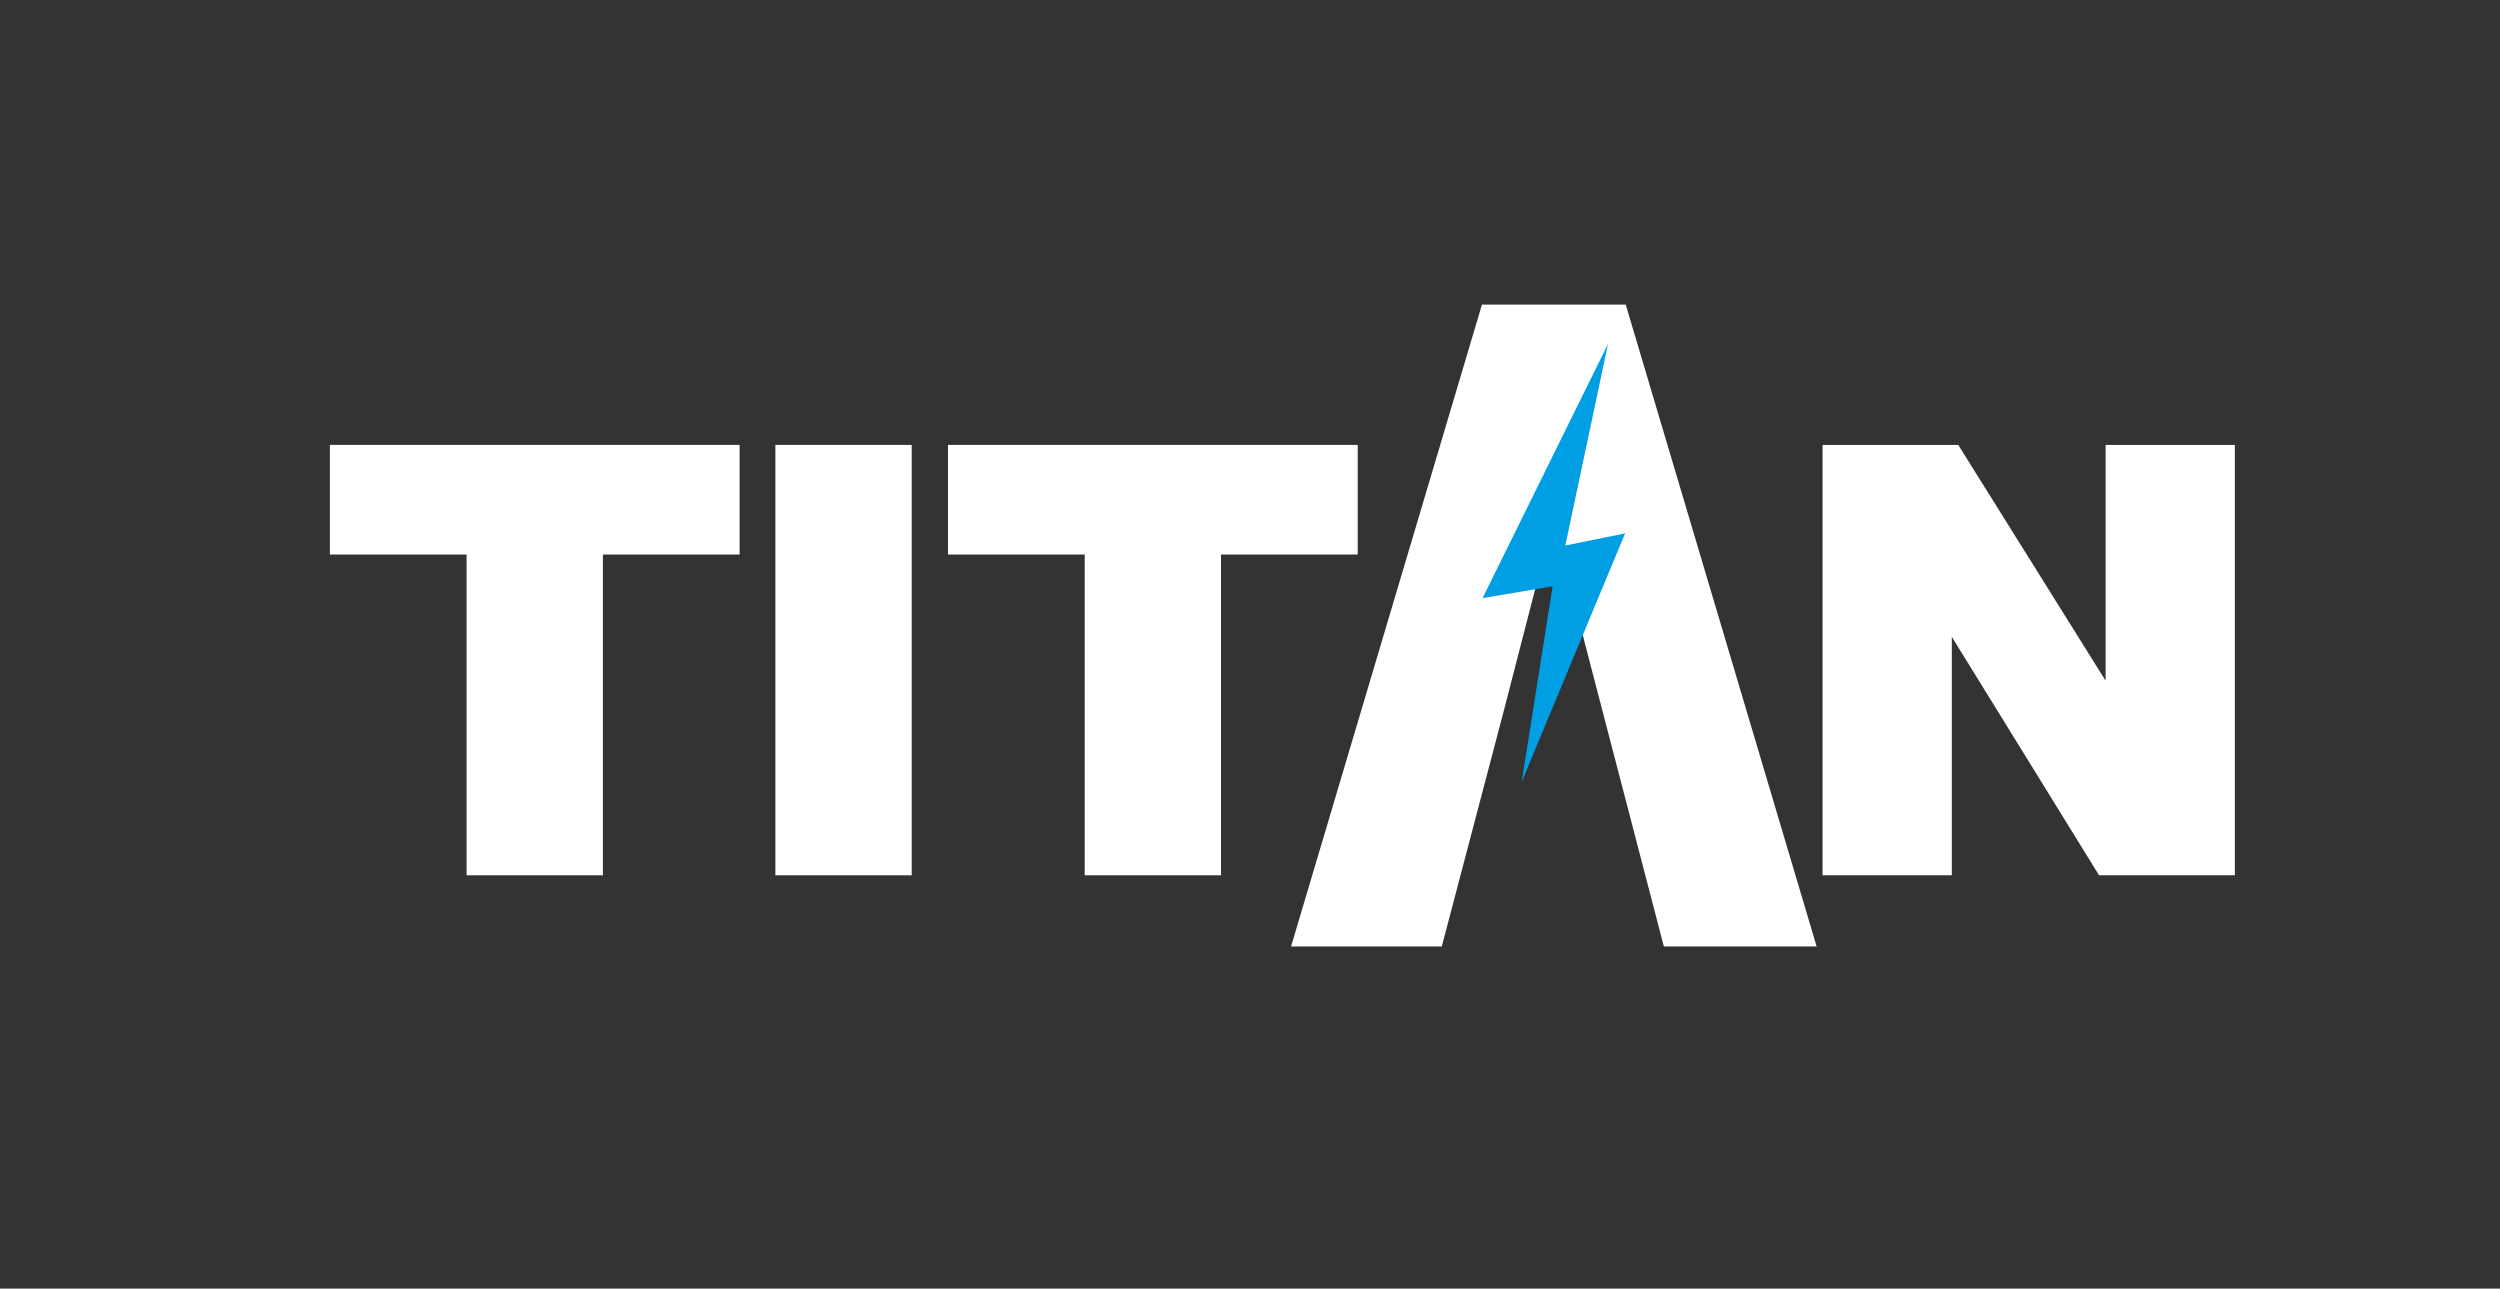
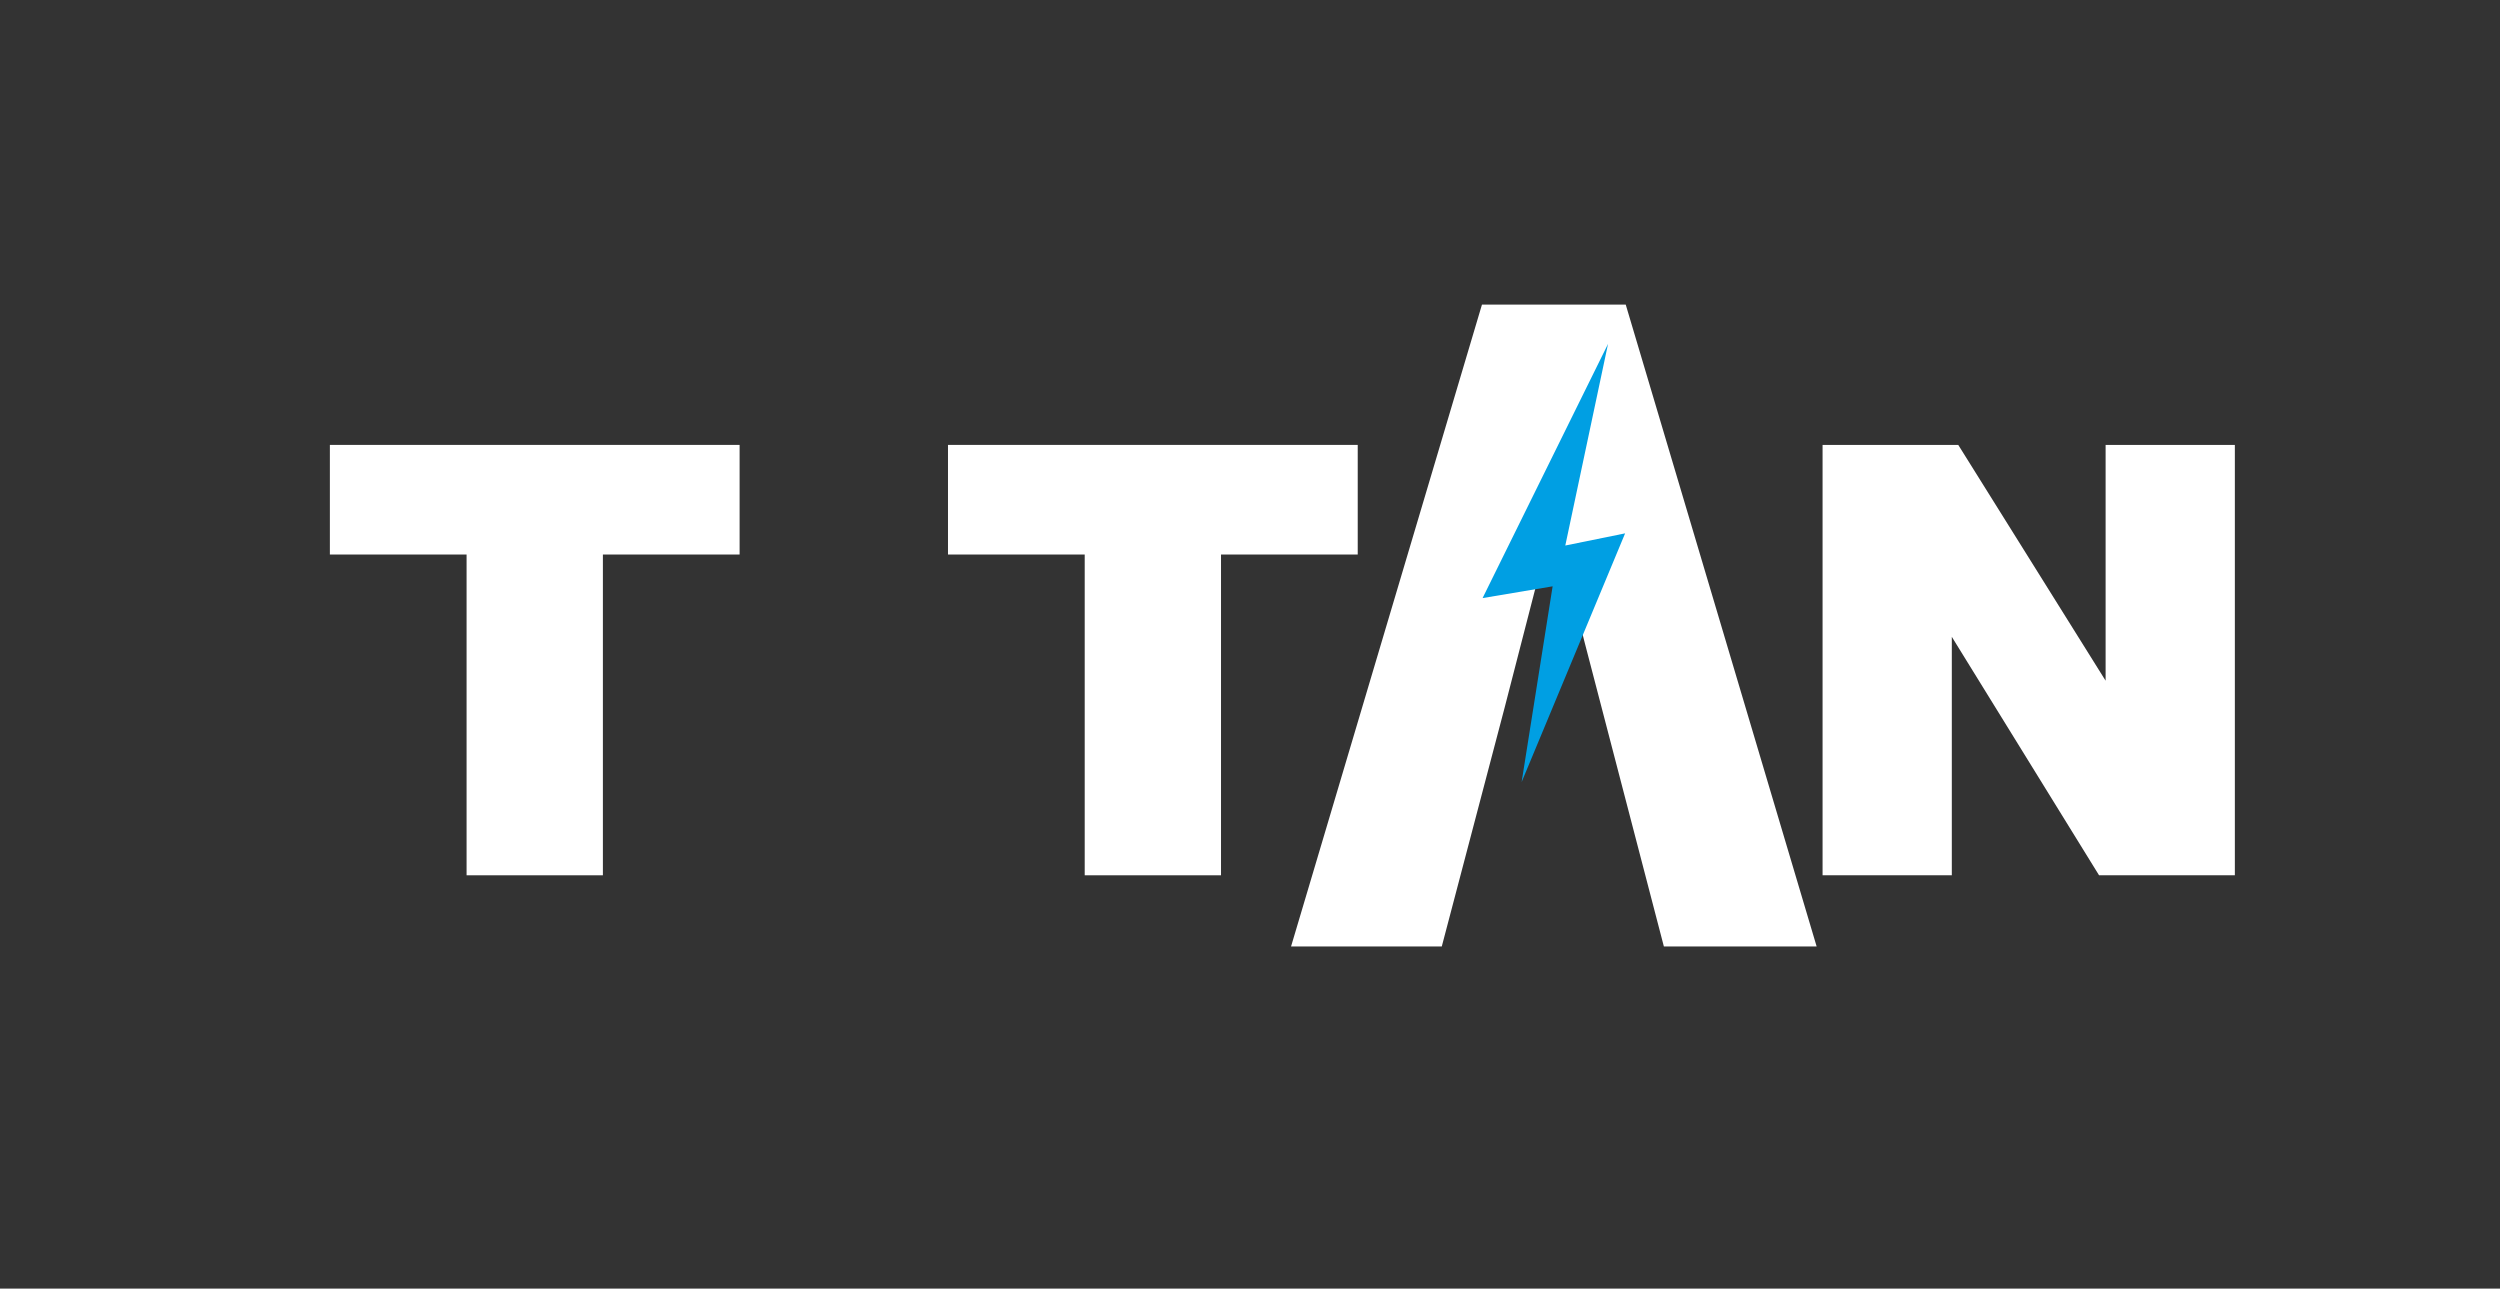
<svg xmlns="http://www.w3.org/2000/svg" version="1.1" id="Modo_de_aislamiento" x="0px" y="0px" viewBox="0 0 244.49 126.02" style="enable-background:new 0 0 244.49 126.02;" xml:space="preserve">
  <rect x="0" y="0" width="244.49" height="126.02" fill="#333333" stroke="none" />
  <style type="text/css">
	.st0{fill:#FFFFFF;}
	.st1{fill:#009FE3;}
</style>
  <g>
    <g>
      <polygon class="st0" points="32.26,54.23 45.63,54.23 45.63,85.6 58.96,85.6 58.96,54.23 72.33,54.23 72.33,43.51 32.26,43.51       " />
-       <rect x="75.83" y="43.51" class="st0" width="13.33" height="42.09" />
      <polygon class="st0" points="132.78,43.51 92.71,43.51 92.71,54.23 106.08,54.23 106.08,85.6 119.41,85.6 119.41,54.23     132.78,54.23   " />
      <polygon class="st0" points="205.92,43.51 205.92,66.57 191.51,43.51 178.24,43.51 178.24,85.6 190.88,85.6 190.88,62.28     205.28,85.6 218.56,85.6 218.56,43.51   " />
      <polygon class="st0" points="144.93,29.79 126.26,92.56 141,92.56 147.15,69.19 151.92,50.69 154.98,62.86 162.72,92.56     177.66,92.56 158.99,29.79   " />
    </g>
    <polygon class="st1" points="148.81,76.48 151.84,57.34 144.99,58.49 157.26,33.63 153.08,53.35 158.93,52.16  " />
  </g>
</svg>